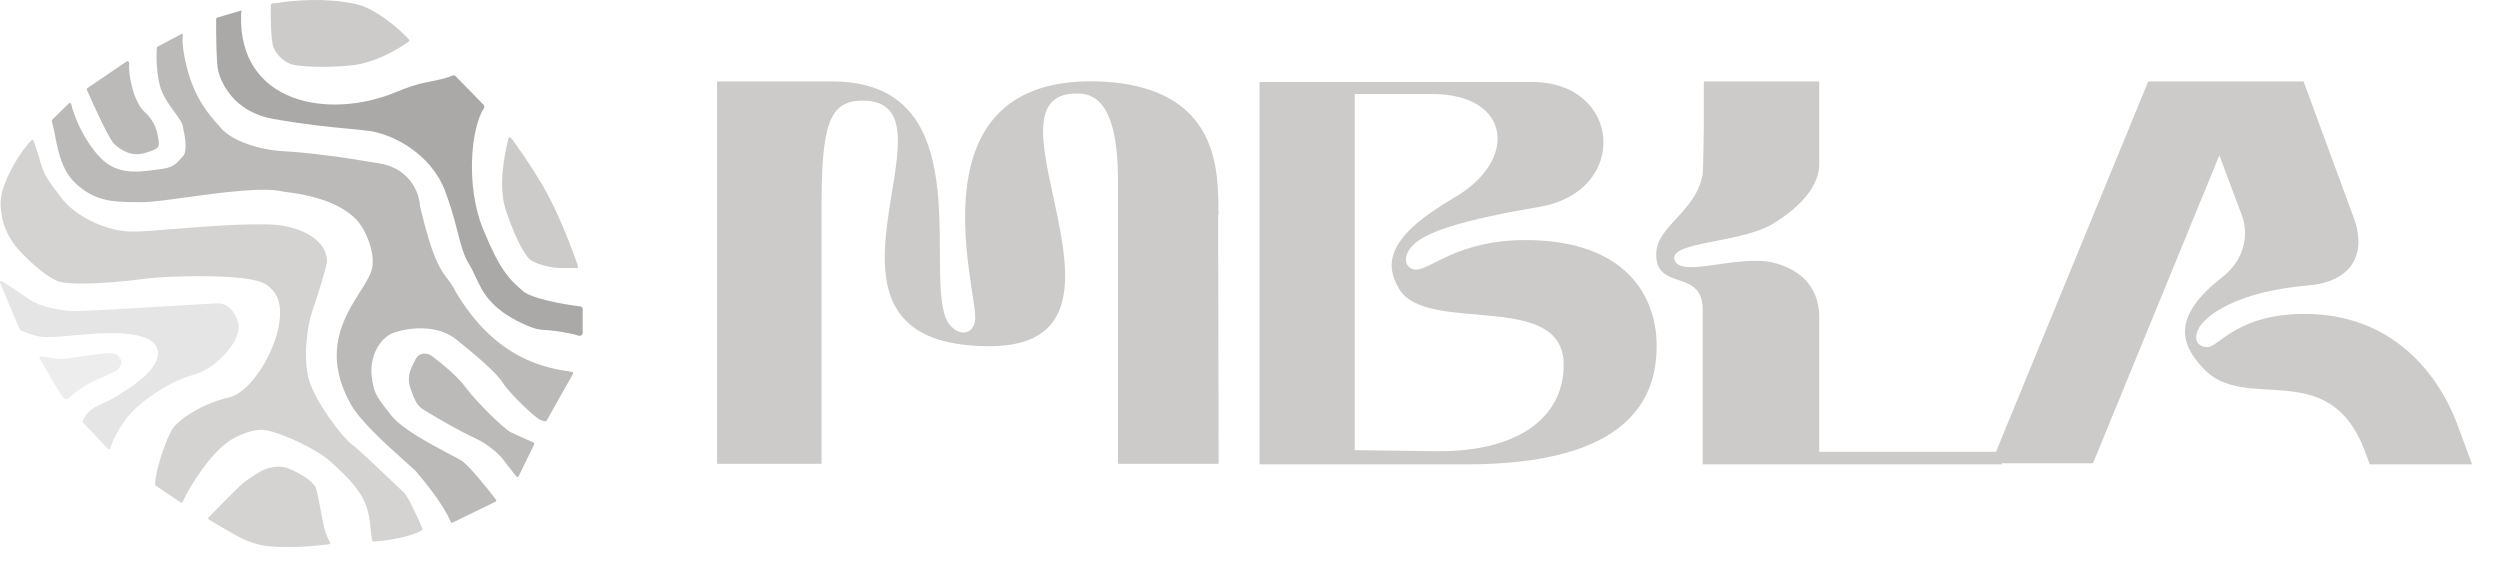
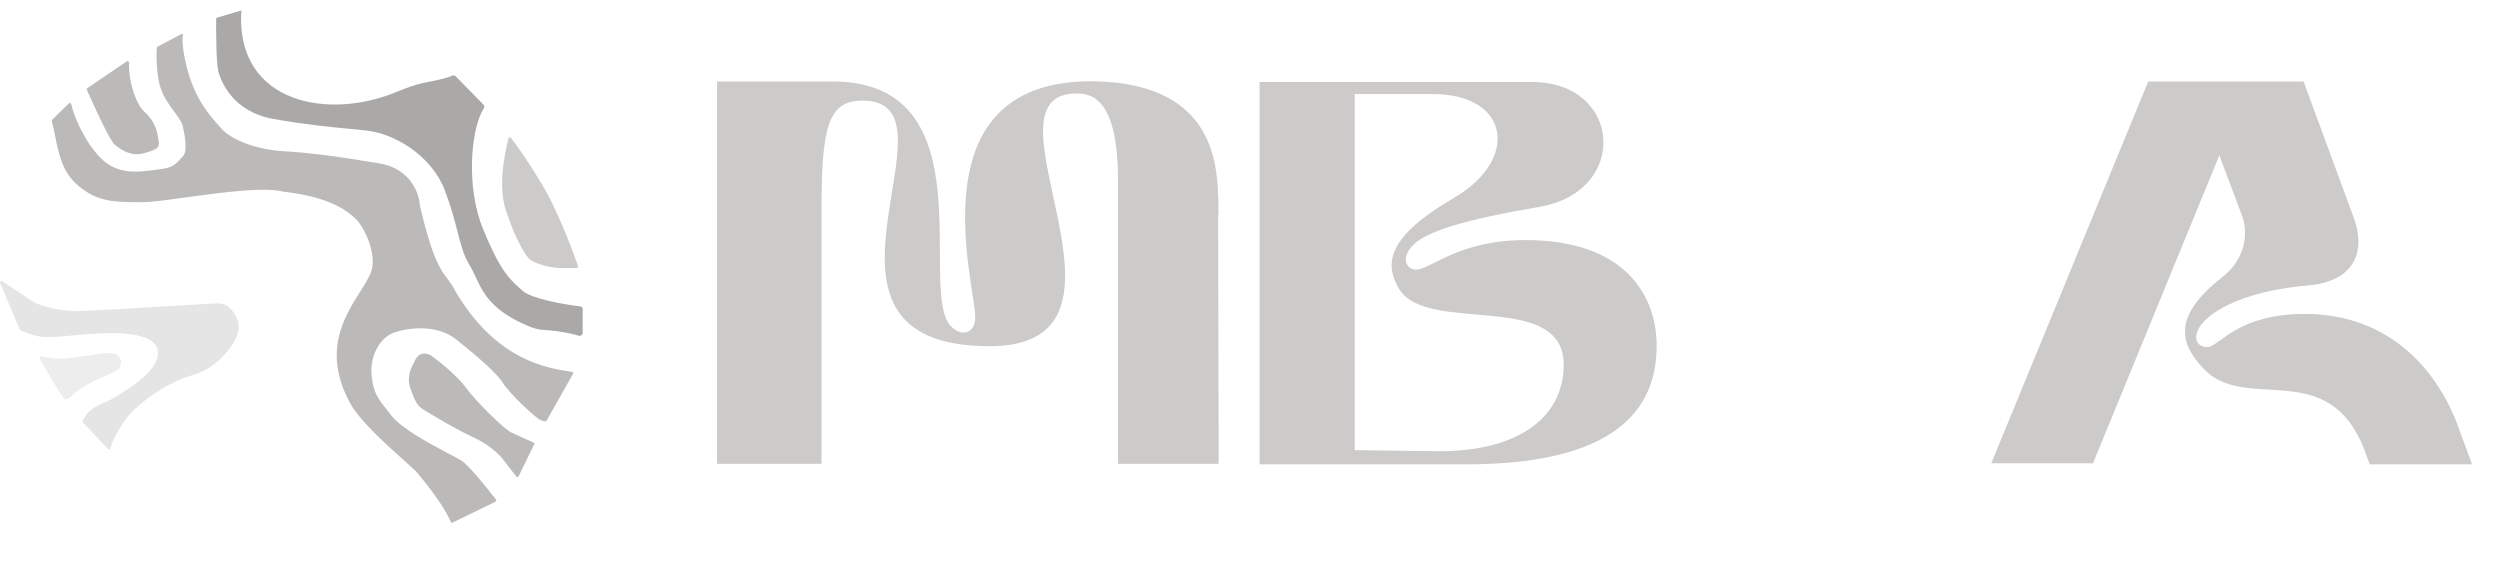
<svg xmlns="http://www.w3.org/2000/svg" width="65" height="15" viewBox="0 0 65 15" fill="none">
-   <path d="M7.107 1.221C7.048 1.065 7.03 0.448 7.042 0.128C7.042 0.111 7.055 0.098 7.071 0.095C7.727 -0.006 8.443 -0.057 9.226 0.099C9.737 0.201 10.364 0.731 10.635 1.029C10.649 1.044 10.646 1.067 10.63 1.079C10.255 1.347 9.694 1.632 9.185 1.694C8.752 1.746 8.077 1.757 7.675 1.694C7.39 1.649 7.18 1.41 7.107 1.221Z" fill="#CCCBC9" />
-   <path opacity="0.5" d="M5.424 13.451C5.714 13.152 6.26 12.597 6.36 12.528C6.38 12.514 6.402 12.499 6.425 12.482C6.557 12.389 6.743 12.257 6.93 12.189C7.149 12.109 7.379 12.119 7.519 12.189C7.732 12.275 8.172 12.504 8.228 12.727C8.266 12.881 8.307 13.101 8.345 13.303C8.376 13.467 8.404 13.619 8.427 13.715C8.464 13.87 8.518 13.977 8.558 14.058C8.566 14.075 8.574 14.09 8.581 14.105C8.59 14.124 8.579 14.146 8.558 14.149C8.372 14.181 7.854 14.221 7.679 14.221C7.635 14.221 7.593 14.221 7.551 14.221H7.55C7.083 14.224 6.703 14.226 6.181 13.942C5.871 13.774 5.654 13.641 5.522 13.561C5.485 13.539 5.455 13.521 5.432 13.507C5.412 13.495 5.408 13.467 5.424 13.451Z" fill="#ABA9A7" />
  <path opacity="0.2" d="M1.027 9.311C1.232 9.677 1.611 10.331 1.687 10.376C1.745 10.41 1.835 10.321 1.938 10.219C2.129 10.068 2.257 10.001 2.474 9.893C2.676 9.793 3.045 9.658 3.092 9.58C3.152 9.48 3.192 9.395 3.092 9.275C3.044 9.218 2.993 9.159 2.717 9.187C2.622 9.197 2.52 9.21 2.418 9.223C2.21 9.249 1.75 9.33 1.598 9.33C1.434 9.33 1.281 9.303 1.165 9.283C1.124 9.276 1.088 9.269 1.057 9.265C1.031 9.262 1.014 9.288 1.027 9.311Z" fill="#ABA9A7" />
  <path opacity="0.3" d="M2.153 10.981L2.806 11.671C2.826 11.691 2.863 11.681 2.87 11.653C2.949 11.352 3.268 10.852 3.475 10.668C3.718 10.429 4.308 9.959 4.995 9.757C5.566 9.589 5.855 9.21 6.002 9.019C6.011 9.006 6.021 8.994 6.029 8.983C6.136 8.82 6.256 8.564 6.184 8.349C6.112 8.134 5.948 7.881 5.662 7.887C5.56 7.889 5.098 7.917 4.53 7.951L4.529 7.952C3.496 8.014 2.113 8.097 1.897 8.087C1.478 8.067 1.008 7.957 0.769 7.788C0.604 7.671 0.266 7.449 0.053 7.31C0.025 7.292 -0.01 7.321 0.003 7.353L0.498 8.535C0.512 8.567 0.536 8.593 0.568 8.606C0.717 8.669 0.989 8.764 1.188 8.764C1.267 8.764 1.377 8.759 1.504 8.754C1.928 8.735 3.075 8.554 3.689 8.754C4.135 8.872 4.138 9.176 4.085 9.313C3.985 9.706 3.371 10.102 2.938 10.358C2.868 10.399 2.792 10.432 2.714 10.467C2.497 10.563 2.268 10.665 2.146 10.944C2.141 10.957 2.144 10.971 2.153 10.981Z" fill="#ABA9A7" />
-   <path opacity="0.5" d="M4.064 12.638L4.698 13.063C4.715 13.075 4.74 13.068 4.749 13.048C4.939 12.63 5.477 11.777 5.98 11.452C6.157 11.339 6.589 11.128 6.909 11.184C7.308 11.253 8.278 11.68 8.657 12.058C8.871 12.271 9.294 12.609 9.495 13.086C9.645 13.441 9.614 13.759 9.679 14.054C9.682 14.07 9.697 14.082 9.714 14.081C10.027 14.063 10.714 13.962 10.973 13.779C10.985 13.77 10.989 13.754 10.983 13.74C10.859 13.449 10.603 12.89 10.494 12.797C10.448 12.758 10.316 12.632 10.151 12.474C9.814 12.152 9.337 11.696 9.156 11.562C8.886 11.363 8.209 10.452 8.039 9.894C7.869 9.336 7.989 8.459 8.119 8.091C8.249 7.722 8.478 6.99 8.503 6.802C8.503 6.184 7.708 5.841 6.953 5.835C6.908 5.835 6.863 5.835 6.819 5.834C6.099 5.825 5.206 5.898 4.496 5.955C4.046 5.992 3.67 6.022 3.458 6.022C2.696 6.022 1.911 5.568 1.596 5.147C1.561 5.099 1.527 5.054 1.495 5.013L1.495 5.012C1.248 4.686 1.117 4.515 1.018 4.091L0.874 3.66C0.867 3.637 0.839 3.629 0.822 3.645C0.538 3.912 0.015 4.768 0.016 5.27C0.016 5.794 0.218 6.195 0.481 6.49C0.811 6.859 1.305 7.264 1.549 7.327C1.816 7.397 2.576 7.399 3.755 7.25C4.184 7.187 5.3 7.157 6.002 7.205C6.879 7.265 6.978 7.422 7.111 7.575C7.675 8.223 6.735 10.16 5.942 10.337C5.273 10.486 4.613 10.915 4.464 11.184C4.318 11.444 4.05 12.174 4.034 12.581C4.033 12.604 4.044 12.626 4.064 12.638Z" fill="#ABA9A7" />
  <path opacity="0.8" d="M13.89 11.552L13.484 12.383C13.473 12.406 13.441 12.409 13.425 12.389C13.388 12.342 13.345 12.286 13.3 12.23C13.215 12.122 13.128 12.012 13.082 11.948C13.015 11.854 12.746 11.578 12.352 11.393C11.846 11.155 11.421 10.898 11.176 10.75C11.107 10.708 11.052 10.675 11.014 10.653C10.84 10.555 10.771 10.387 10.666 10.081C10.567 9.787 10.695 9.547 10.793 9.365L10.806 9.341C10.904 9.156 11.089 9.162 11.223 9.254C11.356 9.347 11.889 9.763 12.115 10.081C12.341 10.399 13.094 11.15 13.291 11.243C13.437 11.312 13.722 11.439 13.873 11.506C13.891 11.514 13.898 11.535 13.89 11.552Z" fill="#ABA9A7" />
  <path opacity="0.8" d="M2.258 2.333C2.452 2.78 2.852 3.652 2.985 3.762C3.155 3.901 3.415 4.081 3.754 3.981C4.094 3.881 4.154 3.852 4.124 3.652L4.123 3.648C4.093 3.449 4.052 3.172 3.754 2.905C3.485 2.664 3.329 1.965 3.358 1.637C3.361 1.604 3.321 1.577 3.294 1.596L2.27 2.292C2.256 2.301 2.251 2.318 2.258 2.333Z" fill="#ABA9A7" />
  <path opacity="0.8" d="M14.874 9.668C14.238 9.576 12.905 9.378 11.845 7.579C11.773 7.433 11.705 7.343 11.635 7.25C11.448 7.005 11.246 6.739 10.92 5.362C10.909 5.049 10.683 4.388 9.874 4.25C8.862 4.077 7.989 3.965 7.367 3.931C6.744 3.896 6.052 3.672 5.758 3.344L5.731 3.314C5.441 2.991 5.069 2.577 4.859 1.757C4.729 1.246 4.741 0.995 4.755 0.903C4.757 0.888 4.739 0.874 4.725 0.881L4.097 1.214C4.087 1.219 4.08 1.229 4.079 1.24C4.056 1.476 4.076 1.97 4.168 2.266C4.244 2.514 4.399 2.726 4.532 2.907C4.658 3.078 4.764 3.223 4.764 3.344C4.81 3.531 4.875 3.934 4.764 4.051C4.742 4.074 4.722 4.097 4.702 4.12C4.596 4.242 4.499 4.351 4.237 4.388C3.706 4.461 3.217 4.554 2.783 4.25C2.559 4.093 2.31 3.766 2.118 3.396C1.956 3.082 1.881 2.838 1.853 2.708C1.847 2.68 1.811 2.667 1.79 2.688L1.355 3.114C1.346 3.123 1.343 3.136 1.346 3.148C1.382 3.276 1.41 3.413 1.437 3.554C1.525 3.994 1.619 4.472 2.023 4.819C2.534 5.257 2.981 5.256 3.684 5.256L3.71 5.256C3.925 5.256 4.339 5.2 4.819 5.134C5.725 5.01 6.869 4.853 7.367 4.983C7.883 5.043 8.78 5.193 9.275 5.72C9.496 5.955 9.786 6.598 9.662 7.024C9.615 7.186 9.498 7.371 9.363 7.584C8.949 8.239 8.365 9.162 9.121 10.512C9.371 10.959 10.095 11.606 10.532 11.996C10.652 12.103 10.75 12.191 10.811 12.25C11.048 12.522 11.551 13.156 11.719 13.568C11.727 13.587 11.749 13.596 11.767 13.587L12.884 13.044C12.904 13.034 12.91 13.009 12.897 12.992C12.663 12.685 12.192 12.1 11.992 11.973C11.93 11.934 11.814 11.873 11.668 11.796C11.205 11.552 10.445 11.151 10.172 10.8C10.143 10.763 10.116 10.729 10.091 10.696C9.798 10.322 9.71 10.21 9.662 9.765C9.61 9.282 9.865 8.773 10.255 8.644C10.644 8.515 11.366 8.428 11.867 8.83C12.368 9.231 12.905 9.683 13.078 9.959C13.25 10.235 13.916 10.861 14.046 10.917C14.128 10.952 14.174 10.956 14.195 10.951C14.203 10.95 14.208 10.943 14.212 10.936L14.899 9.719C14.911 9.698 14.898 9.671 14.874 9.668Z" fill="#ABA9A7" />
  <path d="M11.06 2.145C10.797 2.196 10.488 2.314 10.313 2.388C8.544 3.129 6.187 2.69 6.269 0.374C6.268 0.351 6.29 0.267 6.269 0.274L5.645 0.458C5.63 0.463 5.62 0.476 5.62 0.491C5.617 0.886 5.624 1.675 5.679 1.867C5.749 2.112 6.043 2.905 7.111 3.093C7.95 3.241 8.565 3.3 9.04 3.345C9.245 3.365 9.425 3.382 9.585 3.402C10.221 3.485 11.205 4.004 11.568 4.956C11.735 5.394 11.823 5.741 11.898 6.034C11.986 6.376 12.054 6.642 12.206 6.888C12.268 6.989 12.318 7.096 12.369 7.206C12.549 7.592 12.749 8.022 13.587 8.412C13.911 8.567 14.039 8.574 14.179 8.581C14.209 8.583 14.239 8.584 14.272 8.587C14.43 8.602 14.813 8.65 15.042 8.728C15.091 8.745 15.15 8.709 15.15 8.657V8.036C15.15 8.001 15.124 7.971 15.089 7.967C14.645 7.912 13.81 7.765 13.587 7.56C13.562 7.537 13.537 7.515 13.513 7.493C13.249 7.257 12.999 7.033 12.557 5.948C12.104 4.84 12.246 3.329 12.58 2.815C12.599 2.786 12.597 2.748 12.573 2.723L11.844 1.98C11.822 1.958 11.788 1.954 11.76 1.966C11.596 2.041 11.329 2.093 11.06 2.145Z" fill="#ABA9A7" />
  <path d="M13.16 5.493C12.947 4.869 13.107 4.048 13.217 3.616C13.231 3.562 13.258 3.549 13.291 3.592C13.453 3.803 13.753 4.225 14.093 4.795C14.476 5.434 14.847 6.397 15.014 6.877C15.045 6.968 15.039 6.968 14.949 6.968H14.673C14.304 6.989 13.846 6.833 13.748 6.718C13.677 6.636 13.454 6.356 13.16 5.493Z" fill="#CCCBC9" />
  <path d="M31.671 5.09C31.643 3.967 31.344 2.232 28.599 2.118C23.678 1.933 25.385 7.48 25.356 8.262C25.356 8.632 25.029 8.788 24.731 8.489C23.835 7.608 25.712 2.132 21.659 2.118H18.644V12.059H21.36V5.417C21.36 3.27 21.545 2.616 22.427 2.616C25.2 2.616 20.265 9.001 25.726 9.001C30.178 9.001 25.285 2.431 27.988 2.431C28.372 2.431 29.068 2.544 29.068 4.692V12.059H31.685L31.671 5.574H31.685C31.671 5.432 31.685 5.275 31.671 5.09Z" fill="#CCCBC9" />
  <path d="M39.66 6.242C37.911 6.242 37.2 7.01 36.816 7.01C36.588 7.01 36.417 6.74 36.702 6.413C37.029 6.029 38.039 5.716 40.044 5.375C42.376 4.962 42.163 2.132 39.831 2.132H32.748V12.073H38.124C42.348 12.073 43.073 10.367 43.073 8.987C43.073 7.736 42.305 6.242 39.66 6.242ZM37.413 11.732L35.223 11.704V2.445H37.242C39.276 2.445 39.504 4.166 37.797 5.147C36.09 6.143 35.976 6.84 36.375 7.508C37.086 8.717 40.656 7.522 40.656 9.485C40.656 10.793 39.56 11.732 37.413 11.732Z" fill="#CCCBC9" />
-   <path d="M47.3 11.746V8.233C47.3 7.565 46.916 7.024 46.091 6.825C45.152 6.612 43.63 7.266 43.531 6.726C43.46 6.285 45.252 6.313 46.076 5.83C46.901 5.332 47.285 4.792 47.3 4.294V2.118H44.299V3.327C44.299 3.327 44.284 4.436 44.27 4.536C44.085 5.531 43.061 5.872 43.061 6.612C43.061 7.593 44.284 6.953 44.27 8.077V12.073H52.05V11.746H47.3Z" fill="#CCCBC9" />
  <path d="M63.933 11.149C63.421 9.698 62.183 8.162 59.922 8.162C58.244 8.162 57.732 8.944 57.447 9.016C57.248 9.058 56.992 8.916 57.149 8.575C57.319 8.191 58.187 7.579 59.993 7.423C61.088 7.337 61.557 6.669 61.202 5.673L59.893 2.118H55.854L51.773 12.045H54.418L57.703 4.038L58.301 5.631C58.471 6.143 58.343 6.768 57.774 7.209C56.509 8.205 56.651 8.902 57.277 9.57C58.372 10.765 60.519 9.243 61.472 11.689L61.614 12.073H64.274L63.933 11.149Z" fill="#CCCBC9" />
</svg>